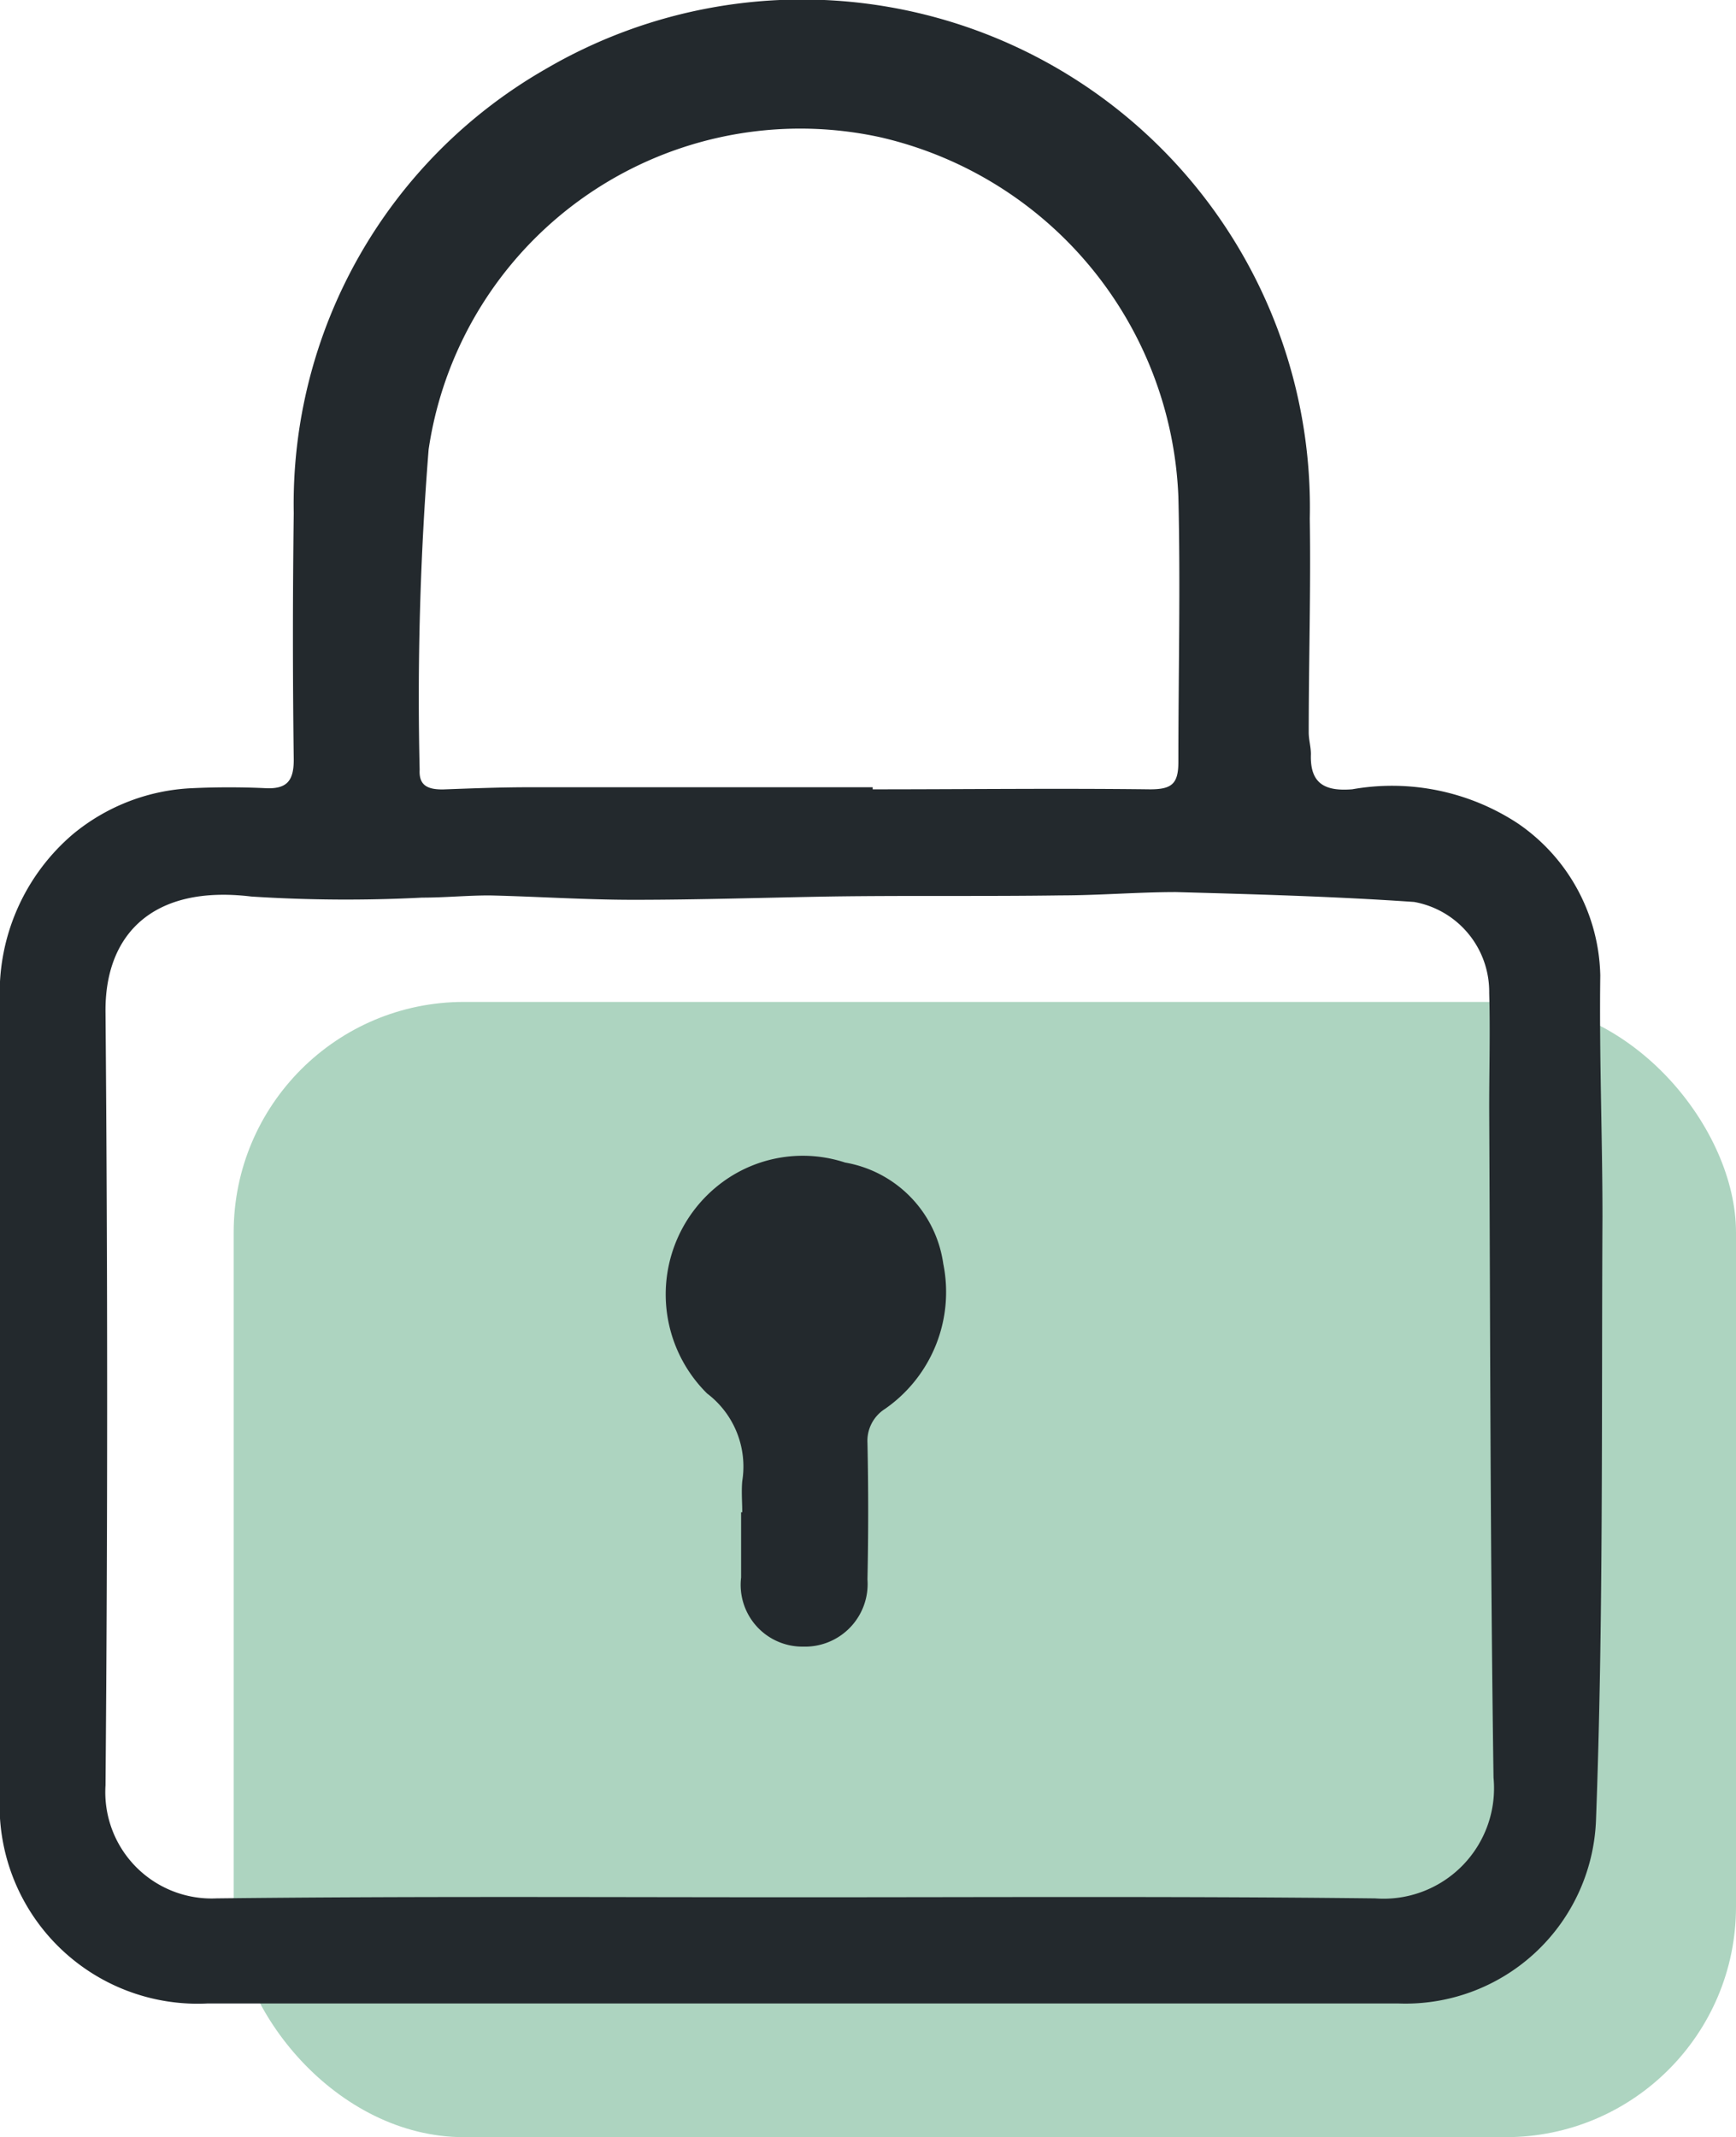
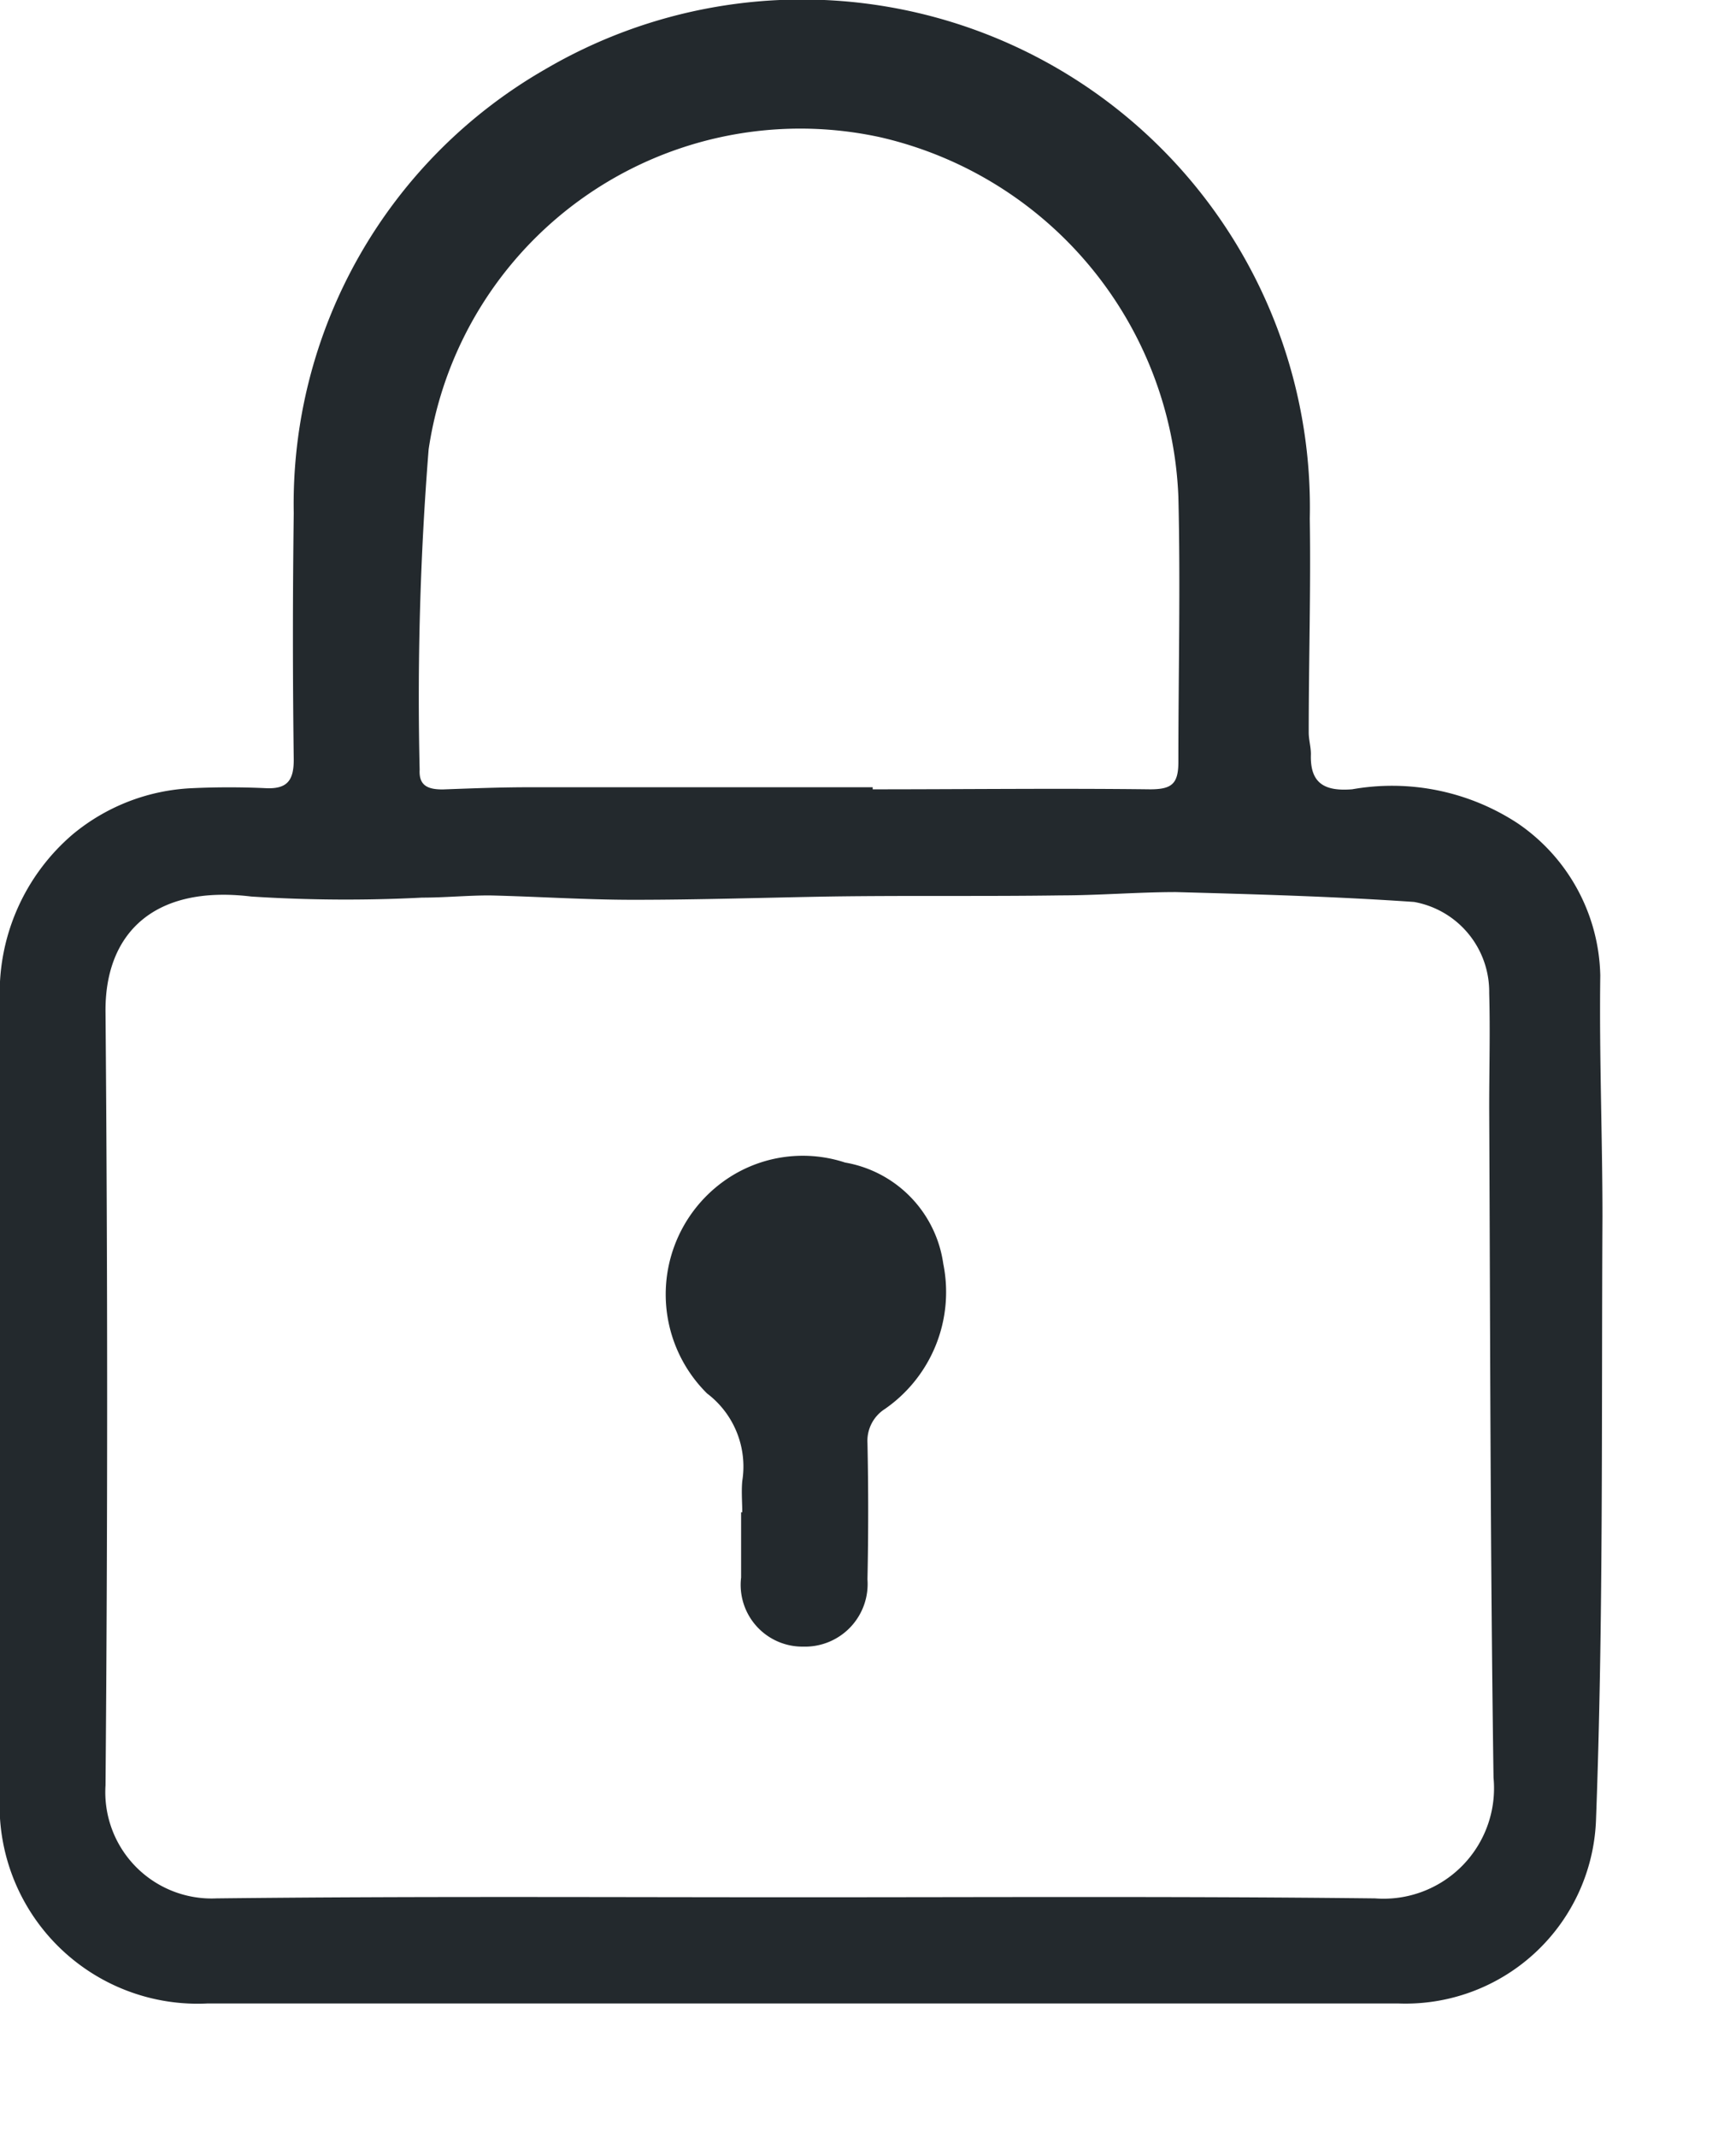
<svg xmlns="http://www.w3.org/2000/svg" id="confidentiality" width="45.228" height="55.671" viewBox="0 0 45.228 55.671">
-   <rect id="Rectangle_262" data-name="Rectangle 262" width="39.14" height="29.572" rx="6" transform="translate(6.088 26.099)" fill="#add4c0" />
  <path id="Path_759" data-name="Path 759" d="M41.749,32.687c0-2.084-.085-4.168-.057-6.281a4.916,4.916,0,0,0-2.154-3.968,5.968,5.968,0,0,0-4.308-.885c-.709.057-1.105-.143-1.077-.914,0-.2-.057-.371-.057-.571,0-1.856.057-3.711.028-5.567A13.231,13.231,0,0,0,14.2,2.8,13.053,13.053,0,0,0,7.653,14.359q-.043,3.212,0,6.423c0,.542-.17.771-.737.742-.624-.029-1.275-.029-1.9,0a5.225,5.225,0,0,0-3.118,1.2A5.429,5.429,0,0,0,0,27.148V47.7a5.159,5.159,0,0,0,5.413,5.481H36.421a4.966,4.966,0,0,0,5.158-4.739C41.777,43.192,41.721,37.94,41.749,32.687ZM11.167,12.7A9.787,9.787,0,0,1,22.929,4.567,10.017,10.017,0,0,1,30.7,13.931c.057,2.312,0,4.625,0,6.909,0,.571-.17.714-.737.714-2.409-.029-4.818,0-7.227,0V21.5H13.8c-.765,0-1.5.029-2.267.057-.368,0-.624-.086-.6-.514A81.421,81.421,0,0,1,11.167,12.7ZM35.825,50.444c-5.017-.057-10.005-.029-15.022-.029-5.045,0-10.118-.029-15.163.029A2.77,2.77,0,0,1,2.749,47.5q.085-10.063,0-20.127c-.028-2.027,1.219-3.34,3.8-3.026a38.569,38.569,0,0,0,4.45.028c.6,0,1.162-.057,1.757-.057,1.247.029,2.494.114,3.741.114,1.729,0,3.429-.057,5.158-.086,1.984-.029,4,0,5.98-.029.992,0,2.012-.086,3-.086,2.069.057,4.138.114,6.207.257a2.377,2.377,0,0,1,1.956,2.37c.028,1,0,2,0,3,.028,5.824.028,11.648.113,17.443A2.878,2.878,0,0,1,35.825,50.444Z" transform="translate(0 -0.993)" fill="#23292d" />
  <path id="Path_760" data-name="Path 760" d="M23.679,34.163a3.529,3.529,0,0,0-3.191.508,3.63,3.63,0,0,0-.405,5.507A2.388,2.388,0,0,1,21,42.461c-.025.279,0,.558,0,.812H20.97v1.7a1.609,1.609,0,0,0,1.621,1.8,1.631,1.631,0,0,0,1.671-1.751c.025-1.193.025-2.36,0-3.553a.985.985,0,0,1,.456-.888A3.706,3.706,0,0,0,26.237,36.8,3.118,3.118,0,0,0,23.679,34.163Z" transform="translate(-1.662 -3.88)" fill="#23292d" />
</svg>